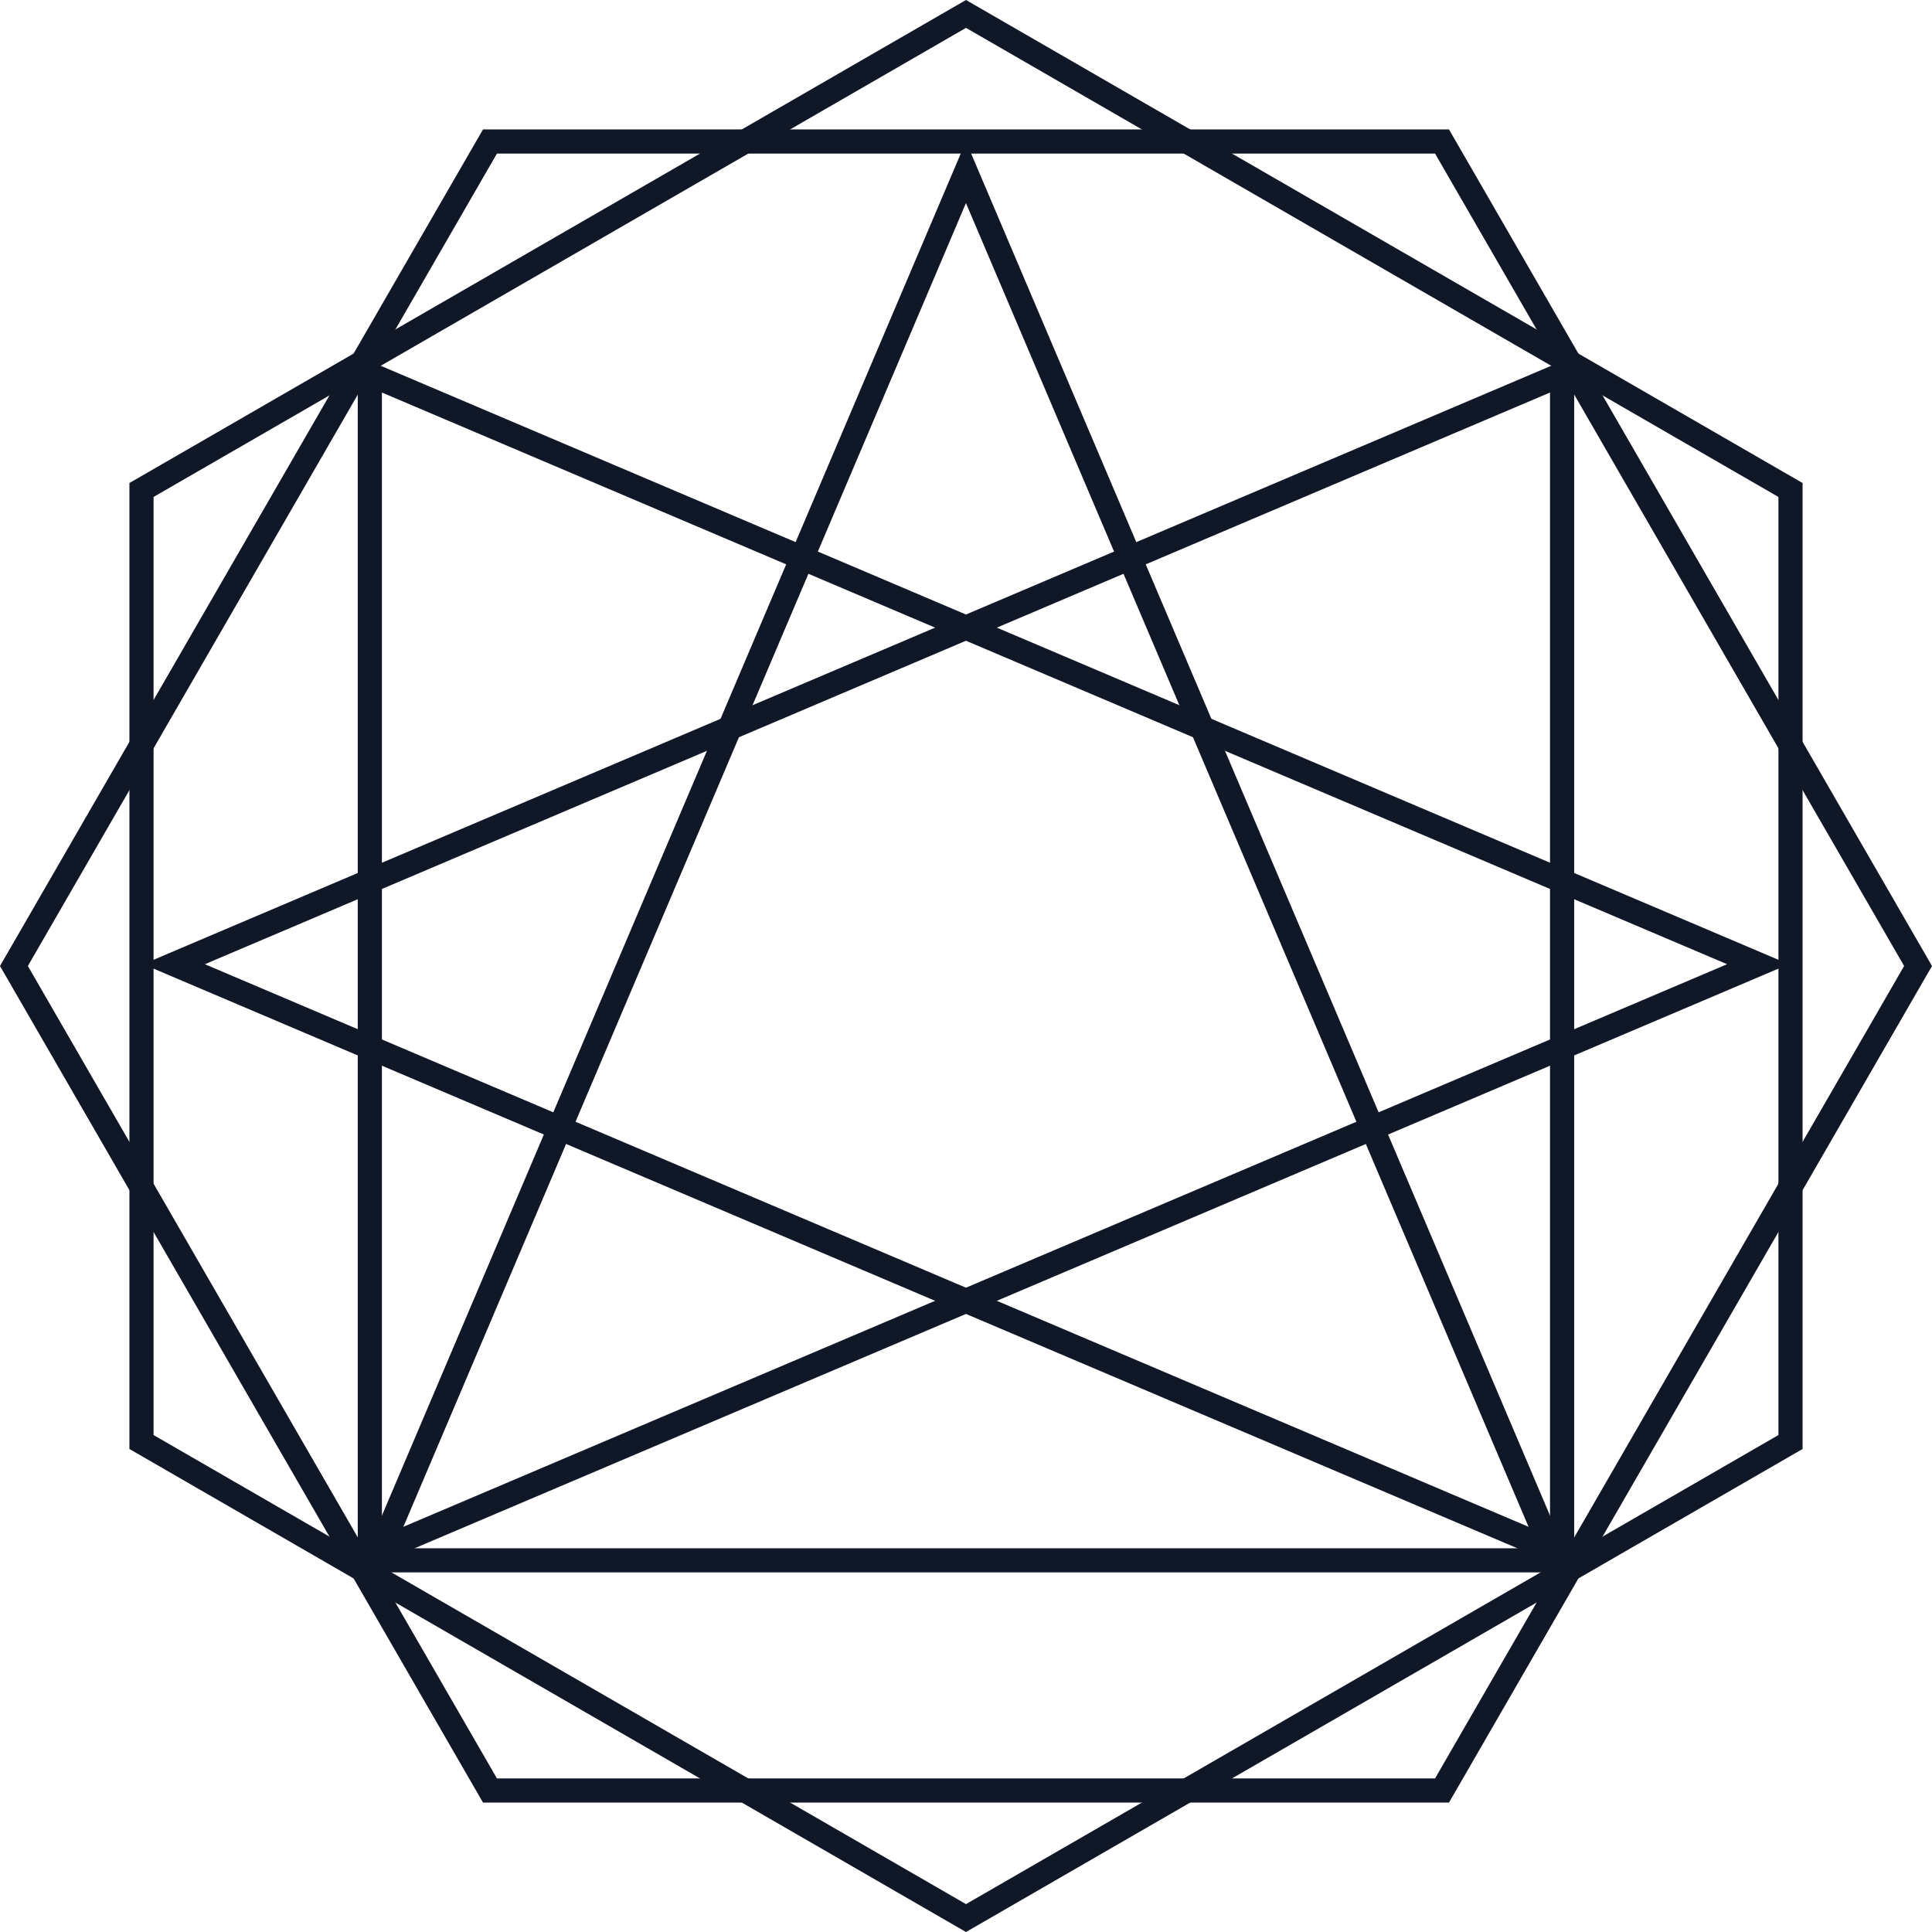
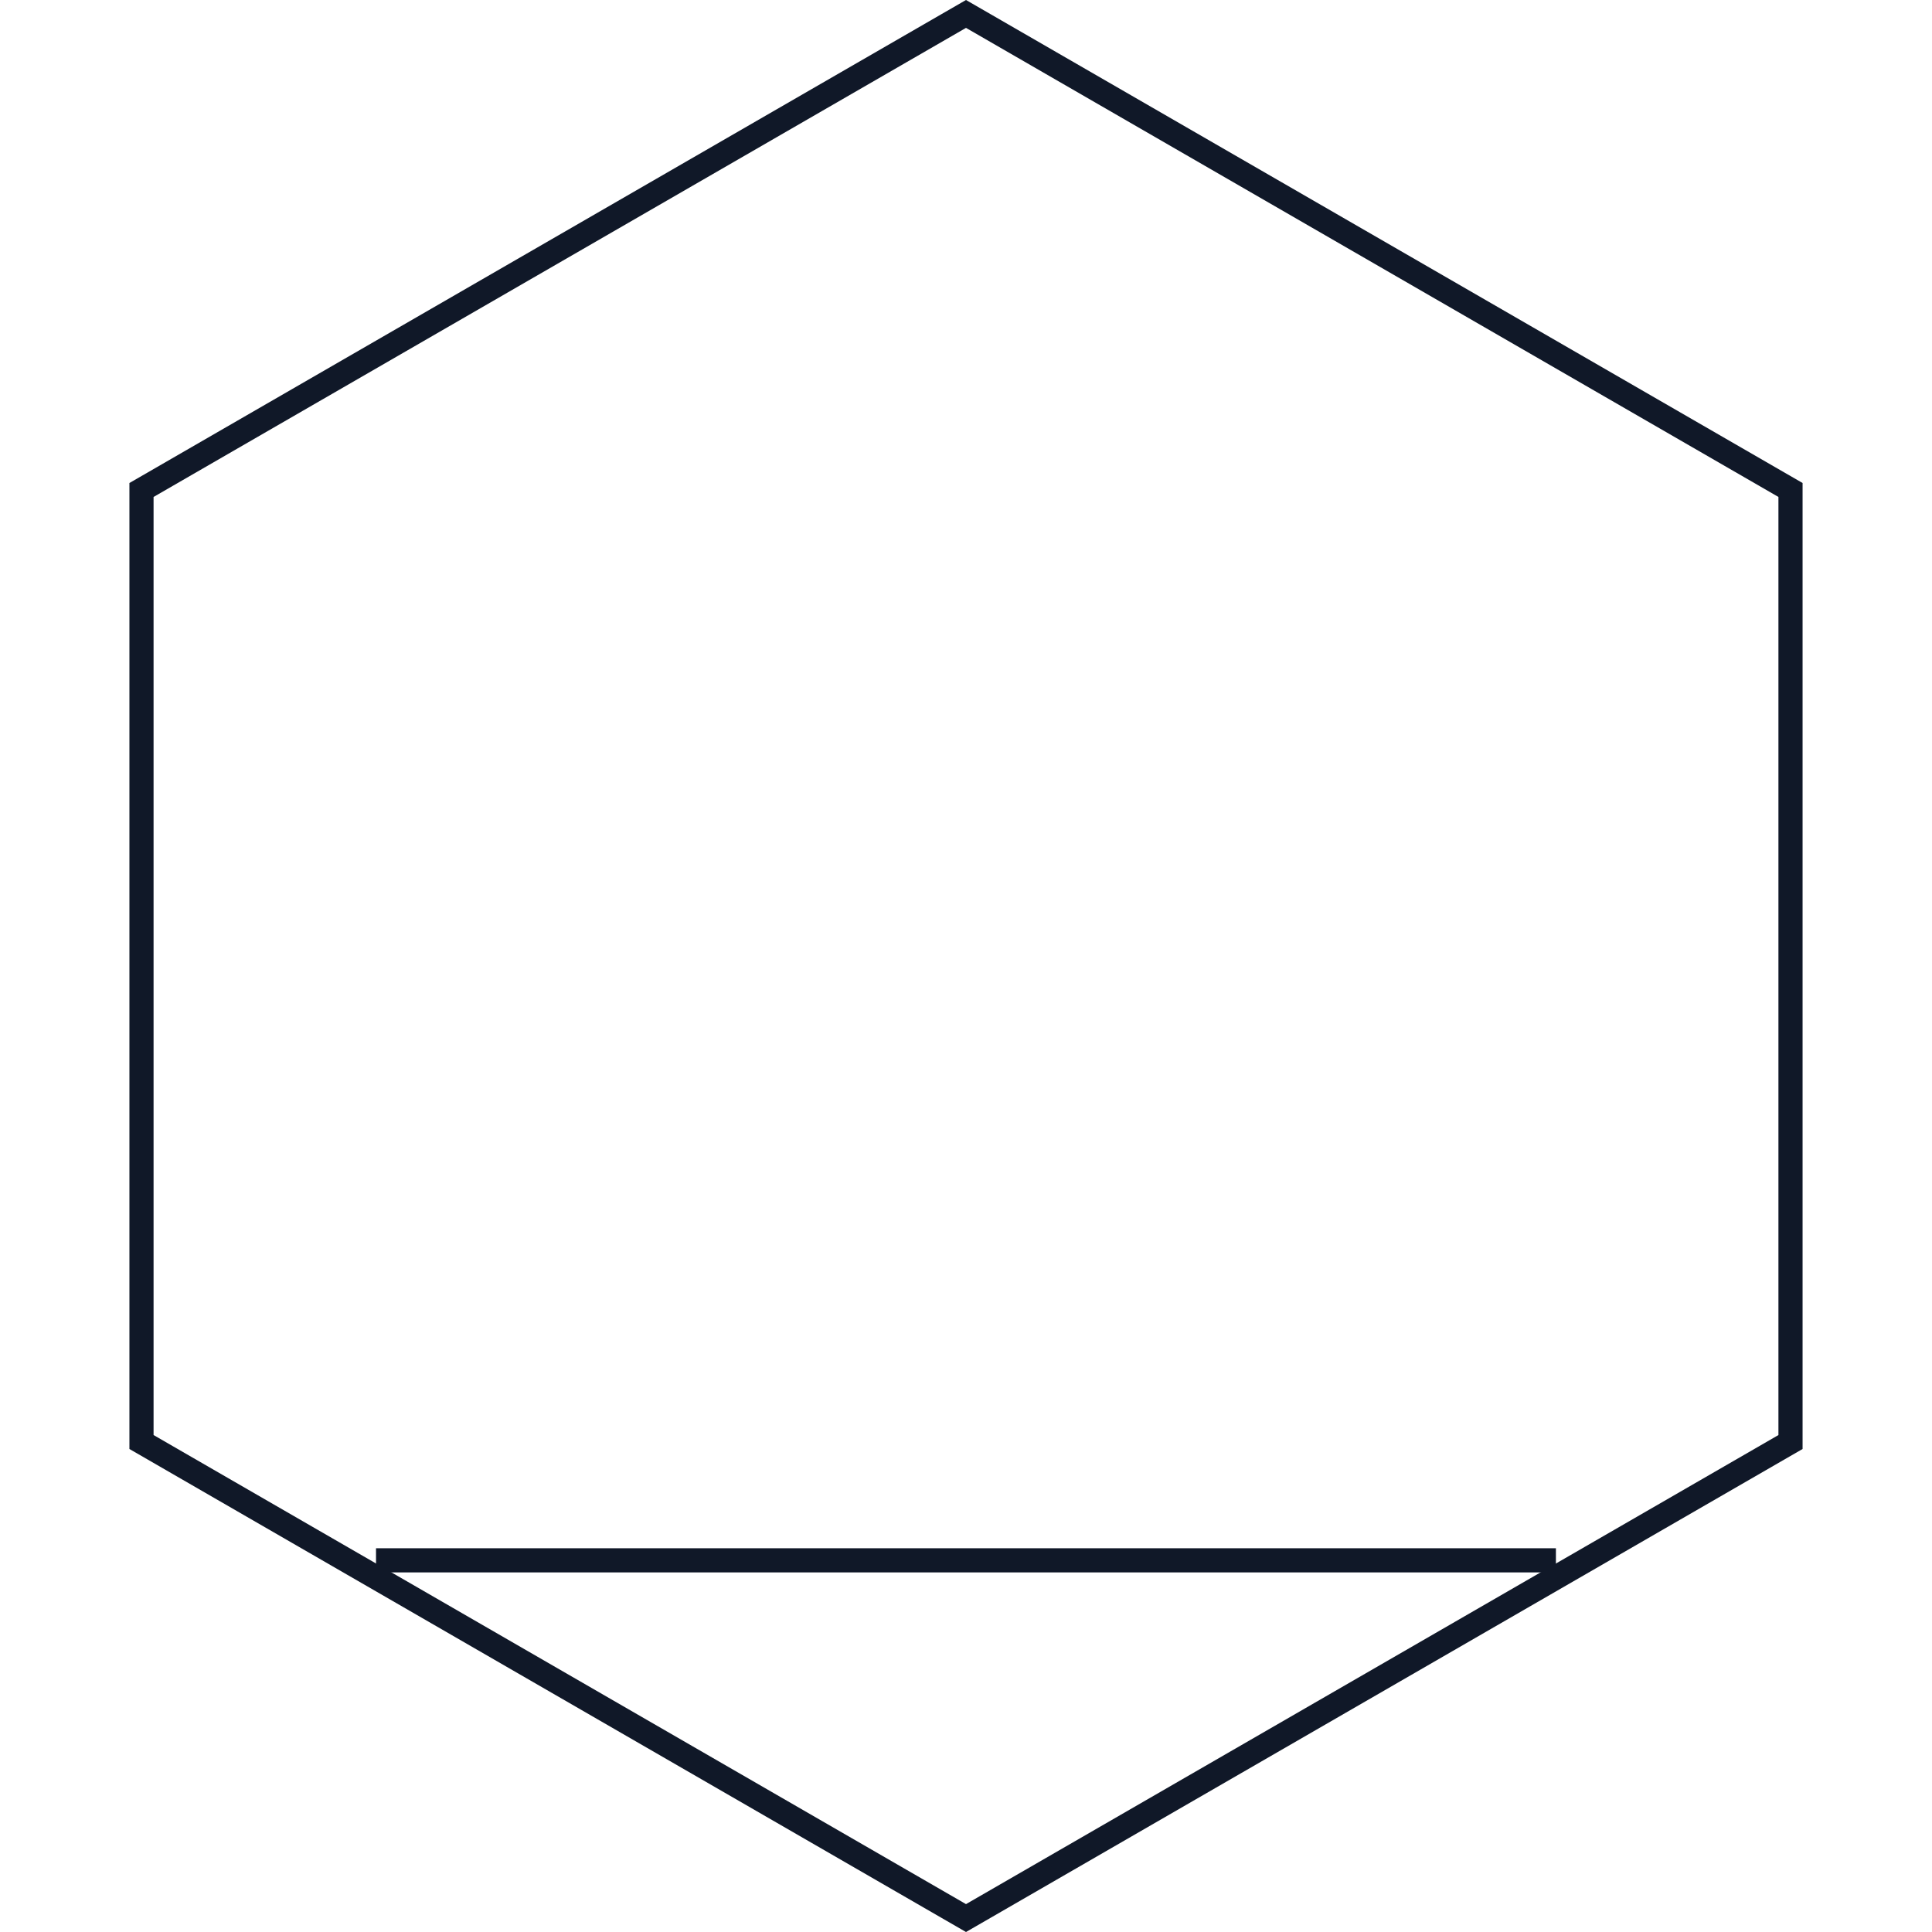
<svg xmlns="http://www.w3.org/2000/svg" width="80" height="80" viewBox="0 0 80 80" fill="none">
  <g id="lines">
-     <path id="Polygon 1" d="M20.289 74.141L0.577 40L20.289 5.859H59.711L79.423 40L59.711 74.141H20.289Z" stroke="#101828" />
    <path id="Polygon 2" d="M74.141 59.711L40 79.423L5.859 59.711L5.859 20.289L40 0.577L74.141 20.289V59.711Z" stroke="#101828" />
-     <path id="Polygon 3" d="M15.57 64.61L39.998 7.131L64.427 64.61H15.57Z" stroke="#101828" />
-     <path id="Polygon 4" d="M64.683 64.355L7.205 39.926L64.683 15.498V64.355Z" stroke="#101828" />
-     <path id="Polygon 5" d="M15.314 64.355L72.793 39.926L15.314 15.498V64.355Z" stroke="#101828" />
+     <path id="Polygon 3" d="M15.57 64.61L64.427 64.61H15.57Z" stroke="#101828" />
  </g>
</svg>